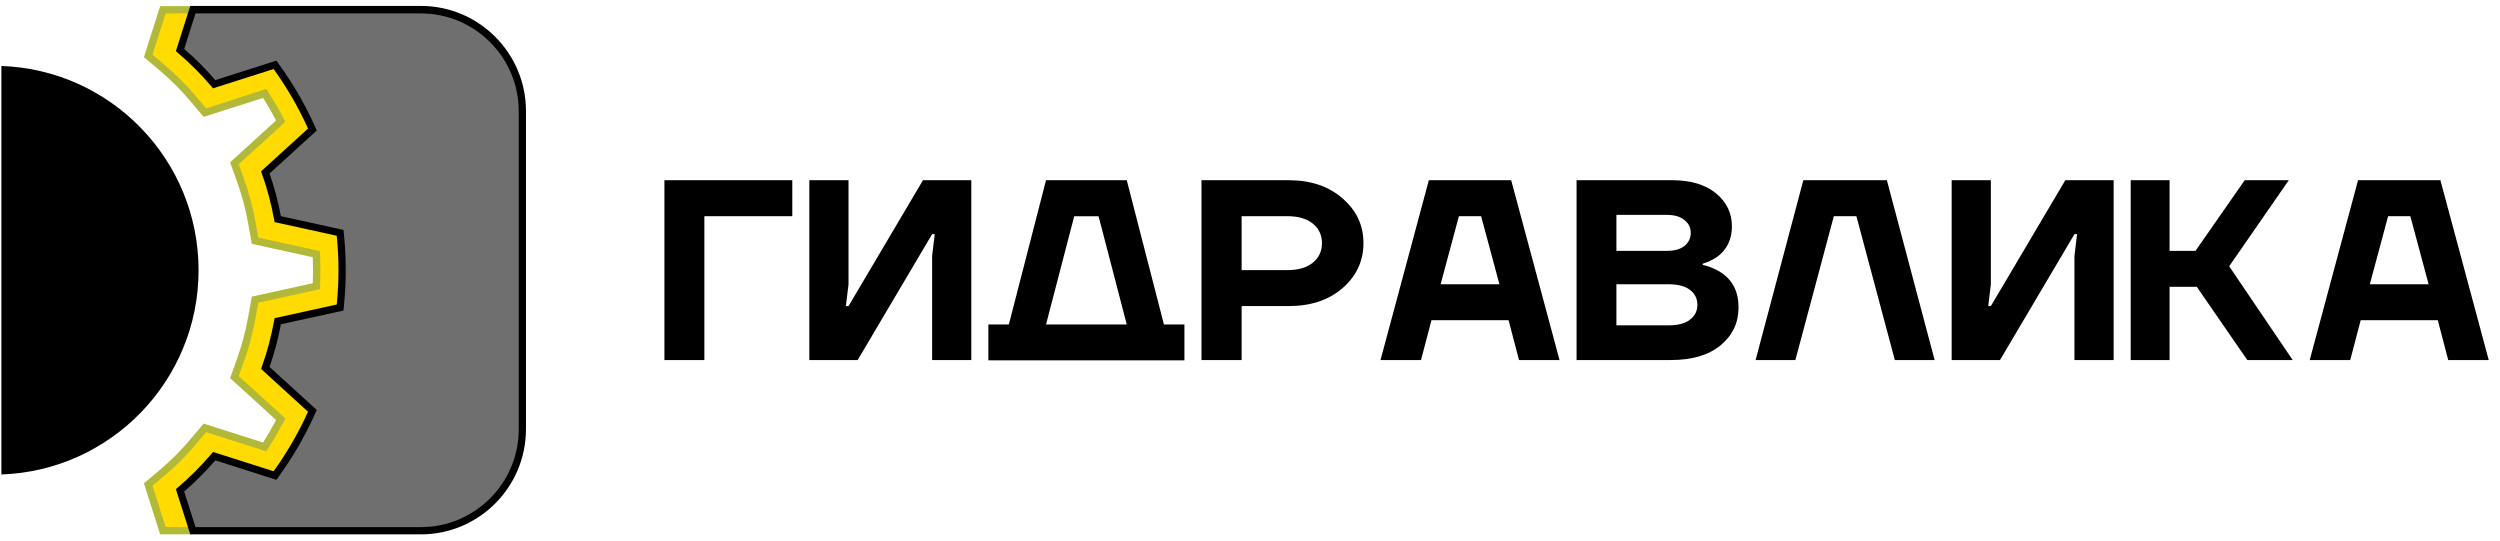
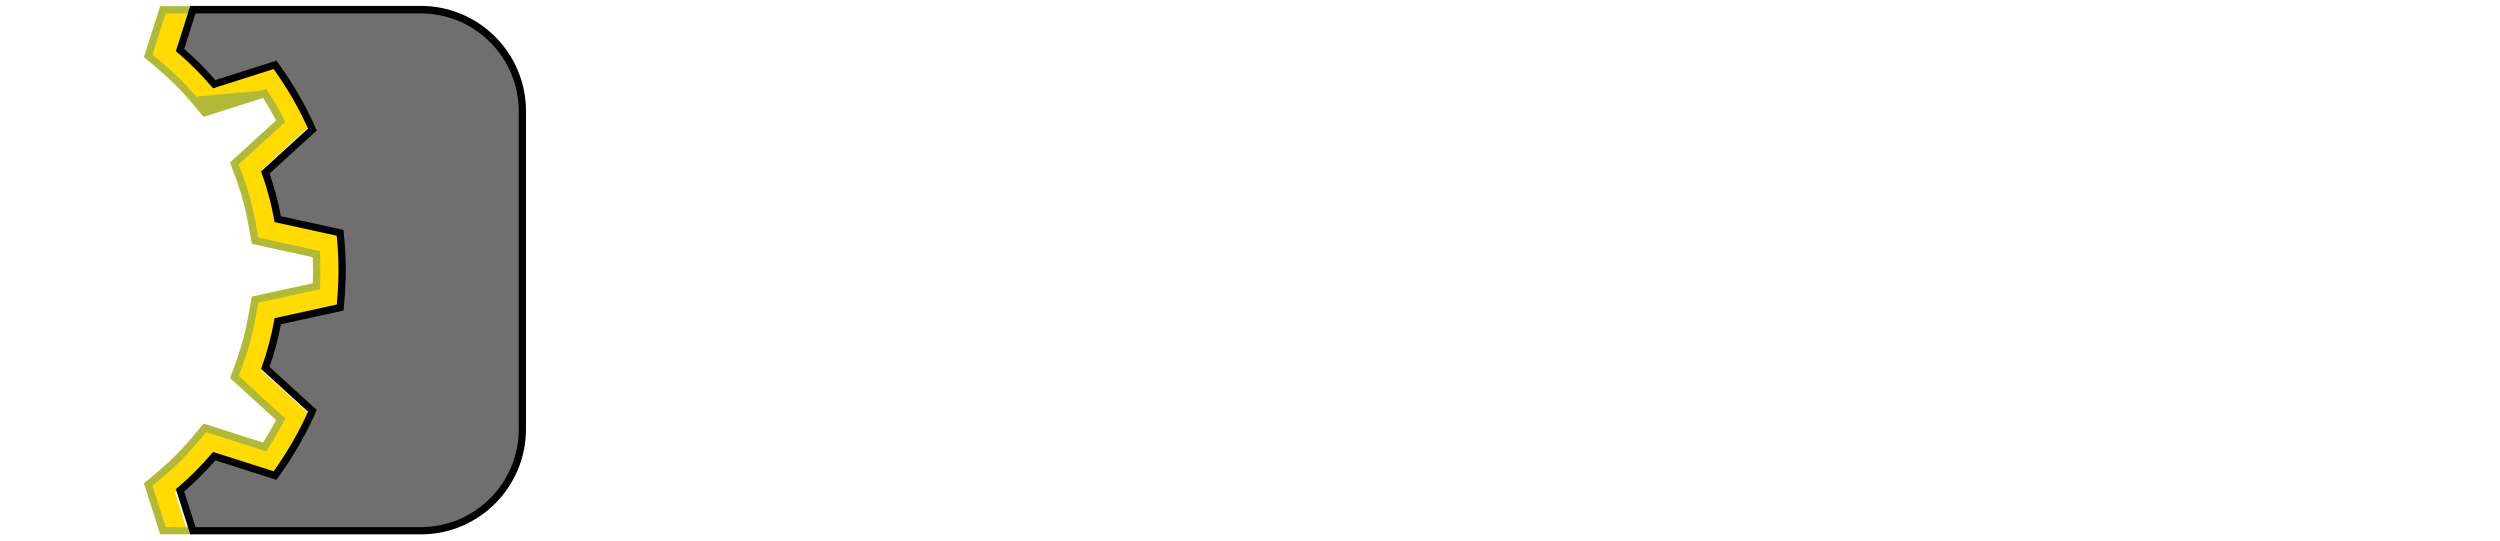
<svg xmlns="http://www.w3.org/2000/svg" width="222" height="48" viewBox="0 0 222 48" fill="none">
-   <path d="M22.284 32.453L27.795 37.739L33.205 32.538L26.57 29.608L22.284 32.453Z" fill="#FFDB01" />
-   <path d="M26.368 10.695L22.841 15.114V17.315C22.841 17.315 32.011 17.23 32.034 17.16C32.057 17.09 31.678 10.168 31.546 10.168C31.414 10.168 26.368 10.695 26.368 10.695Z" fill="#FFDB01" />
  <path d="M14.47 47.125L13.168 43.033L14.377 42.01C15.385 41.157 16.323 40.219 17.175 39.212L18.198 38.002L23.508 39.692L23.64 39.483C24.05 38.832 24.446 38.15 24.81 37.46L24.926 37.235L20.811 33.491L21.345 32.003C21.787 30.786 22.128 29.499 22.361 28.182L22.64 26.616L28.081 25.43L28.089 25.182C28.104 24.787 28.112 24.399 28.112 24.012C28.112 23.624 28.104 23.236 28.089 22.841L28.081 22.593L22.648 21.392L22.369 19.826C22.136 18.508 21.787 17.222 21.353 16.005L20.818 14.509L24.934 10.765L24.818 10.54C24.454 9.85 24.058 9.168 23.648 8.517L23.5 8.308L18.191 9.998L17.168 8.788C16.315 7.781 15.377 6.843 14.369 5.99L13.168 4.975L14.47 0.875H16.617L15.532 4.293L15.695 4.432C16.788 5.355 17.811 6.378 18.733 7.471L18.873 7.633L24.33 5.897C25.531 7.571 26.577 9.37 27.43 11.253L23.206 15.105L23.275 15.307C23.756 16.633 24.128 18.035 24.384 19.462L24.423 19.679L30.019 20.903C30.12 21.95 30.174 22.988 30.174 23.996C30.174 25.004 30.12 26.05 30.019 27.089L24.423 28.313L24.384 28.53C24.128 29.964 23.756 31.36 23.275 32.685L23.206 32.887L27.43 36.739C26.577 38.622 25.539 40.421 24.33 42.095L18.873 40.359L18.733 40.521C17.811 41.614 16.788 42.638 15.695 43.56L15.532 43.699L16.617 47.118H14.47V47.125Z" fill="#FFDB01" />
  <path d="M28.453 0.867H15.168V5.517H28.453V0.867Z" fill="#FFDB01" />
-   <path d="M28.453 42.475H15.168V47.125H28.453V42.475Z" fill="#FFDB01" />
-   <path d="M0.123 5.858V42.134C9.851 41.792 17.633 33.801 17.633 23.996C17.633 14.191 9.851 6.199 0.123 5.858Z" fill="black" />
-   <path d="M15.269 46.808V46.8H14.711L13.54 43.134L14.587 42.258C15.61 41.398 16.563 40.444 17.424 39.421L18.307 38.375L23.167 39.925L23.648 40.08L23.919 39.654C24.338 38.995 24.733 38.305 25.105 37.607L25.337 37.158L24.965 36.817L21.198 33.391L21.663 32.104C22.105 30.872 22.454 29.562 22.694 28.228L22.935 26.88L27.919 25.787L28.407 25.678L28.43 25.174C28.446 24.779 28.453 24.384 28.453 23.989C28.453 23.593 28.446 23.198 28.43 22.803L28.407 22.299L27.919 22.19L22.935 21.097L22.694 19.749C22.454 18.416 22.105 17.106 21.663 15.873L21.198 14.586L24.965 11.161L25.337 10.819L25.105 10.37C24.741 9.672 24.338 8.982 23.919 8.324L23.648 7.897L23.167 8.052L18.307 9.626L17.424 8.579C16.563 7.556 15.61 6.603 14.587 5.742L13.54 4.859L14.711 1.193H15.494V1.185H16.858L17.059 0.542H14.223L12.781 5.076L14.161 6.239C15.153 7.076 16.083 8.006 16.92 8.998L18.082 10.378L23.361 8.696C23.772 9.347 24.159 10.013 24.516 10.695L20.431 14.416L21.043 16.113C21.477 17.315 21.811 18.578 22.043 19.881L22.361 21.655L27.771 22.841C27.787 23.229 27.795 23.616 27.795 23.996C27.795 24.376 27.787 24.764 27.771 25.151L22.361 26.337L22.043 28.112C21.811 29.414 21.47 30.686 21.043 31.879L20.431 33.577L24.516 37.297C24.159 37.979 23.772 38.646 23.361 39.297L18.082 37.615L16.92 38.995C16.083 39.987 15.153 40.917 14.161 41.754L12.781 42.917L14.223 47.451H17.067L16.866 46.808H15.269Z" fill="#B2B939" />
+   <path d="M15.269 46.808V46.8H14.711L13.54 43.134L14.587 42.258C15.61 41.398 16.563 40.444 17.424 39.421L18.307 38.375L23.167 39.925L23.648 40.08L23.919 39.654C24.338 38.995 24.733 38.305 25.105 37.607L25.337 37.158L24.965 36.817L21.198 33.391L21.663 32.104C22.105 30.872 22.454 29.562 22.694 28.228L22.935 26.88L27.919 25.787L28.407 25.678L28.43 25.174C28.446 24.779 28.453 24.384 28.453 23.989C28.453 23.593 28.446 23.198 28.43 22.803L28.407 22.299L27.919 22.19L22.935 21.097L22.694 19.749C22.454 18.416 22.105 17.106 21.663 15.873L21.198 14.586L24.965 11.161L25.337 10.819L25.105 10.37C24.741 9.672 24.338 8.982 23.919 8.324L23.648 7.897L23.167 8.052L17.424 8.579C16.563 7.556 15.61 6.603 14.587 5.742L13.54 4.859L14.711 1.193H15.494V1.185H16.858L17.059 0.542H14.223L12.781 5.076L14.161 6.239C15.153 7.076 16.083 8.006 16.92 8.998L18.082 10.378L23.361 8.696C23.772 9.347 24.159 10.013 24.516 10.695L20.431 14.416L21.043 16.113C21.477 17.315 21.811 18.578 22.043 19.881L22.361 21.655L27.771 22.841C27.787 23.229 27.795 23.616 27.795 23.996C27.795 24.376 27.787 24.764 27.771 25.151L22.361 26.337L22.043 28.112C21.811 29.414 21.47 30.686 21.043 31.879L20.431 33.577L24.516 37.297C24.159 37.979 23.772 38.646 23.361 39.297L18.082 37.615L16.92 38.995C16.083 39.987 15.153 40.917 14.161 41.754L12.781 42.917L14.223 47.451H17.067L16.866 46.808H15.269Z" fill="#B2B939" />
  <path d="M37.375 0.867H17.129L15.99 4.448C17.083 5.37 18.098 6.385 19.02 7.478L24.415 5.758C25.717 7.54 26.834 9.463 27.733 11.501L23.547 15.315C24.028 16.648 24.4 18.035 24.655 19.469L30.19 20.678C30.306 21.771 30.368 22.872 30.368 23.996C30.368 25.12 30.306 26.221 30.19 27.314L24.663 28.53C24.407 29.957 24.043 31.344 23.555 32.685L27.74 36.498C26.841 38.537 25.725 40.459 24.423 42.242L19.028 40.521C18.106 41.614 17.09 42.63 15.998 43.552L17.137 47.133H37.375C42.351 47.133 46.382 43.102 46.382 38.126V9.881C46.382 4.905 42.351 0.867 37.375 0.867Z" fill="#706F6F" />
  <path d="M37.375 47.451H16.897L15.618 43.436L15.78 43.297C16.858 42.382 17.866 41.374 18.78 40.297L18.92 40.134L24.299 41.847C25.485 40.196 26.516 38.421 27.353 36.561L23.183 32.763L23.253 32.561C23.725 31.251 24.09 29.872 24.345 28.461L24.384 28.252L29.903 27.042C30.004 26.012 30.058 24.988 30.058 23.988C30.058 22.989 30.004 21.965 29.903 20.934L24.384 19.725L24.345 19.516C24.09 18.105 23.725 16.726 23.253 15.416L23.183 15.214L27.353 11.416C26.516 9.556 25.485 7.781 24.299 6.13L18.92 7.843L18.78 7.68C17.866 6.603 16.858 5.595 15.78 4.68L15.618 4.541L16.897 0.526H37.375C42.522 0.526 46.707 4.711 46.707 9.858V38.103C46.707 43.266 42.522 47.451 37.375 47.451ZM17.362 46.808H37.375C42.165 46.808 46.064 42.909 46.064 38.119V9.881C46.064 5.091 42.165 1.192 37.375 1.192H17.362L16.354 4.347C17.346 5.2 18.276 6.13 19.121 7.114L24.539 5.386L24.679 5.572C25.996 7.37 27.128 9.323 28.035 11.377L28.128 11.587L23.935 15.408C24.361 16.625 24.702 17.896 24.942 19.198L30.5 20.415L30.523 20.648C30.647 21.779 30.701 22.903 30.701 23.996C30.701 25.089 30.639 26.221 30.523 27.345L30.5 27.577L24.942 28.794C24.702 30.096 24.361 31.367 23.935 32.584L28.128 36.406L28.035 36.615C27.128 38.661 25.996 40.615 24.679 42.421L24.539 42.607L19.121 40.878C18.269 41.862 17.346 42.793 16.354 43.645L17.362 46.808Z" fill="black" />
  <g clip-path="url(#clip0_2045_77)">
    <path d="M59 31.971V16.003H70.355V19.197H62.548V31.971H59Z" fill="black" />
    <path d="M71.869 31.971V16.003H75.349V25.241L75.117 27.18H75.349L81.961 16.003H86.252V31.971H82.772V22.732L83.004 20.793H82.772L76.161 31.971H71.869Z" fill="black" />
    <path d="M87.766 34.874V28.812H89.587L92.887 16.003H100.056L103.357 28.812H105.177V34.874H101.877V32.014H91.066V34.874H87.766ZM92.887 28.812H100.056L97.553 19.205H95.391L92.887 28.812Z" fill="black" />
    <path d="M106.691 31.971V16.003H114.418C116.399 16.003 118 16.543 119.22 17.622C120.456 18.687 121.075 20.01 121.075 21.592C121.075 23.173 120.456 24.504 119.22 25.584C118 26.648 116.399 27.18 114.418 27.18H110.257V31.971H106.691ZM110.257 23.987H114.299C115.282 23.987 116.042 23.766 116.581 23.325C117.12 22.884 117.39 22.306 117.39 21.592C117.39 20.877 117.12 20.299 116.581 19.858C116.042 19.417 115.282 19.197 114.299 19.197H110.257V23.987Z" fill="black" />
    <path d="M122.589 31.971L126.882 16.003H134.193L138.486 31.971H134.889L133.961 28.435H127.114L126.186 31.971H122.589ZM127.927 25.241H133.148L131.524 19.197H129.551L127.927 25.241Z" fill="black" />
    <path d="M140 31.971V16.003H148.488C150.139 16.003 151.436 16.391 152.379 17.166C153.322 17.942 153.794 18.923 153.794 20.109C153.794 21.249 153.361 22.147 152.497 22.801C152.088 23.074 151.656 23.28 151.2 23.416V23.53C151.75 23.637 152.277 23.85 152.78 24.169C153.849 24.854 154.383 25.895 154.383 27.294C154.383 28.663 153.849 29.788 152.78 30.67C151.727 31.537 150.257 31.971 148.371 31.971H140ZM143.537 22.276H148.017C148.693 22.276 149.212 22.131 149.573 21.843C149.95 21.538 150.139 21.151 150.139 20.679C150.139 20.208 149.95 19.828 149.573 19.539C149.212 19.235 148.693 19.082 148.017 19.082H143.537V22.276ZM143.537 28.891H148.135C148.999 28.891 149.644 28.724 150.068 28.389C150.508 28.055 150.728 27.614 150.728 27.066C150.728 26.519 150.508 26.078 150.068 25.743C149.644 25.409 148.999 25.241 148.135 25.241H143.537V28.891Z" fill="black" />
    <path d="M155.897 31.971L160.137 16.003H167.555L171.795 31.971H168.262L164.847 19.197H162.845L159.43 31.971H155.897Z" fill="black" />
    <path d="M173.308 31.971V16.003H176.788V25.241L176.556 27.18H176.788L183.4 16.003H187.691V31.971H184.211V22.732L184.443 20.793H184.211L177.6 31.971H173.308Z" fill="black" />
    <path d="M189.206 31.971V16.003H192.658V22.276H194.959L199.331 16.003H203.244L197.951 23.645L203.589 31.971H199.561L195.074 25.469H192.658V31.971H189.206Z" fill="black" />
    <path d="M205.103 31.971L209.396 16.003H216.707L221 31.971H217.403L216.475 28.435H209.629L208.7 31.971H205.103ZM210.441 25.241H215.662L214.038 19.197H212.065L210.441 25.241Z" fill="black" />
  </g>
  <defs>
    <clipPath id="clip0_2045_77">
-       <rect width="162" height="16" fill="white" transform="translate(59 16)" />
-     </clipPath>
+       </clipPath>
  </defs>
</svg>